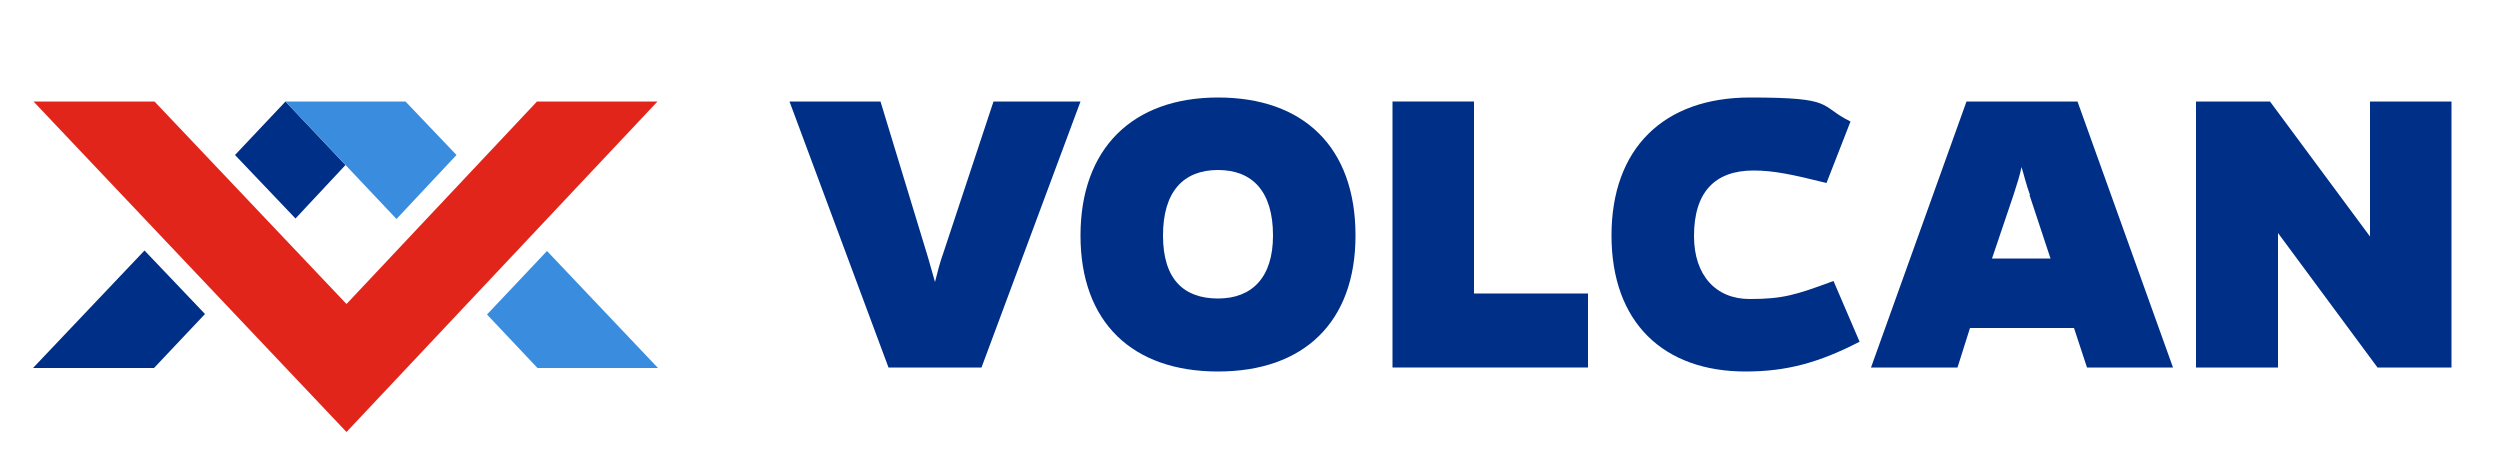
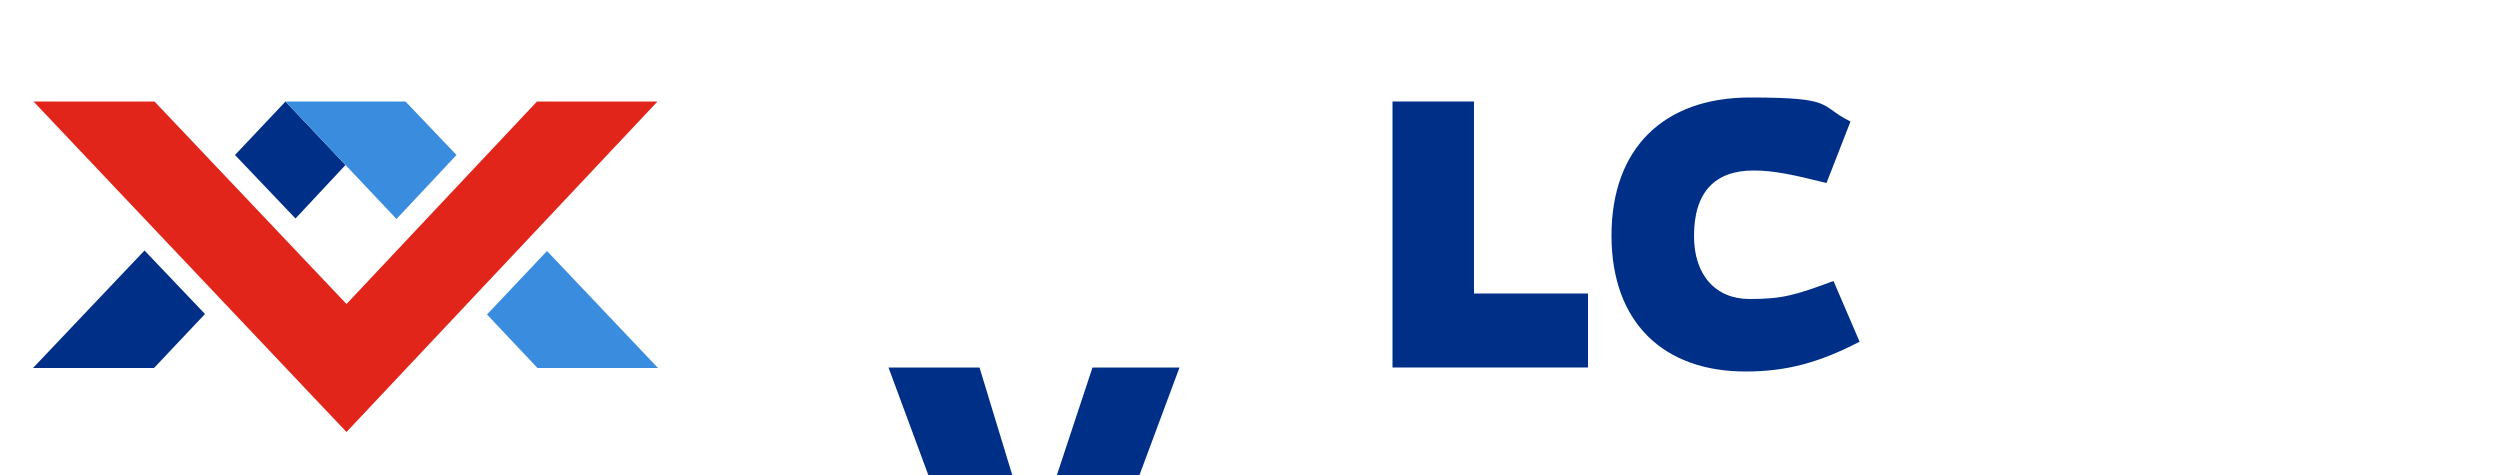
<svg xmlns="http://www.w3.org/2000/svg" id="Capa_1" version="1.1" viewBox="0 0 500 95">
  <defs>
    <style>
      .st0 {
        fill: #342253;
      }

      .st1 {
        fill: #e1251b;
      }

      .st2 {
        fill: #3a8dde;
      }

      .st3 {
        fill: #002f87;
      }
    </style>
  </defs>
  <polygon class="st3" points="6.6 73.6 30.8 73.6 41 62.8 28.9 50.1 6.6 73.6" />
  <polygon class="st3" points="69.1 33 57.1 20.3 47 31 59.1 43.7 69.1 33" />
  <polygon class="st0" points="81.1 20.3 81.1 20.3 81.1 20.3 81.1 20.3" />
  <polygon class="st2" points="79.3 43.8 91.3 31 81.1 20.3 81.1 20.3 57.1 20.3 57.1 20.3 57.1 20.3 69.1 33 79.3 43.8" />
  <polygon class="st2" points="97.4 62.9 107.5 73.6 131.6 73.6 109.4 50.2 97.4 62.9" />
  <polygon class="st1" points="69.3 60.8 30.9 20.3 6.7 20.3 69.3 86.4 131.5 20.3 107.4 20.3 69.3 60.8" />
-   <path class="st3" d="M177.7,73.5l-19.8-53.2h18.2l9.2,30.2c.6,1.9,1.1,3.9,1.7,5.9.5-2,1-4,1.7-5.9l10-30.2h17.4l-19.8,53.2h-18.7Z" />
-   <path class="st3" d="M271.1,47.1c0,17.4-10.4,27.2-27.5,27.2s-27.5-9.8-27.5-27.2,10.4-27.6,27.5-27.6,27.5,9.9,27.5,27.6M254.6,47.1c0-8.8-4.1-13.1-11-13.1s-11,4.3-11,13.1,4.2,12.6,11,12.6,11-4.2,11-12.6" />
+   <path class="st3" d="M177.7,73.5h18.2l9.2,30.2c.6,1.9,1.1,3.9,1.7,5.9.5-2,1-4,1.7-5.9l10-30.2h17.4l-19.8,53.2h-18.7Z" />
  <polygon class="st3" points="278.5 73.5 278.5 20.3 294.8 20.3 294.8 58.7 317.6 58.7 317.6 73.5 278.5 73.5" />
-   <path class="st3" d="M391.5,73.5h-17.3l19.1-53.2h22.2l19.1,53.2h-17.2l-2.6-7.9h-20.8l-2.5,7.9ZM406,39c-.8-2.2-1.2-4-1.7-5.6-.3,1.6-.9,3.4-1.6,5.6l-4.3,12.7h11.7l-4.2-12.7Z" />
-   <polygon class="st3" points="475.5 73.5 455.6 46.6 455.6 73.5 439.2 73.5 439.2 20.3 454 20.3 474 47.3 474 20.3 490.3 20.3 490.3 73.5 475.5 73.5" />
  <path class="st3" d="M372,68.3c-8.3,4.3-14.8,6-22.9,6-16.4,0-26.8-9.8-26.8-27.2s10.4-27.6,27.7-27.6,13.6,1.6,20.1,4.8l-4.8,12.3c-6.8-1.7-10.6-2.5-14.6-2.5-7.7,0-11.9,4.3-11.9,13.1,0,7.9,4.4,12.6,11.1,12.6s9.2-.8,16.8-3.6l5.2,12.1Z" />
</svg>